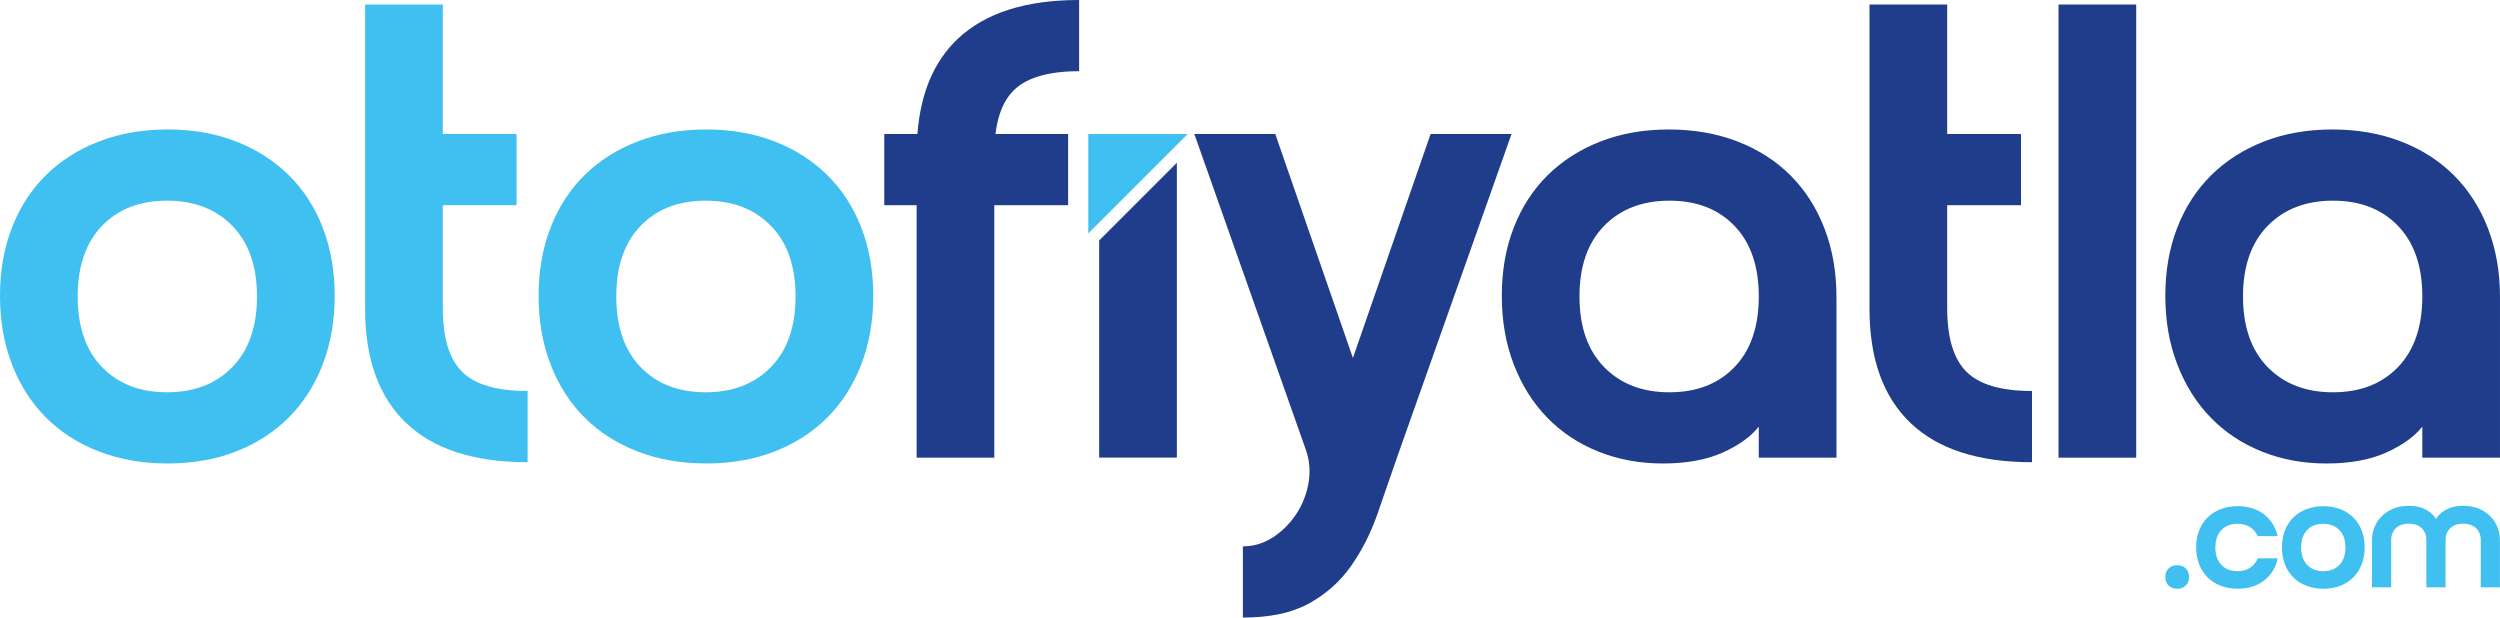
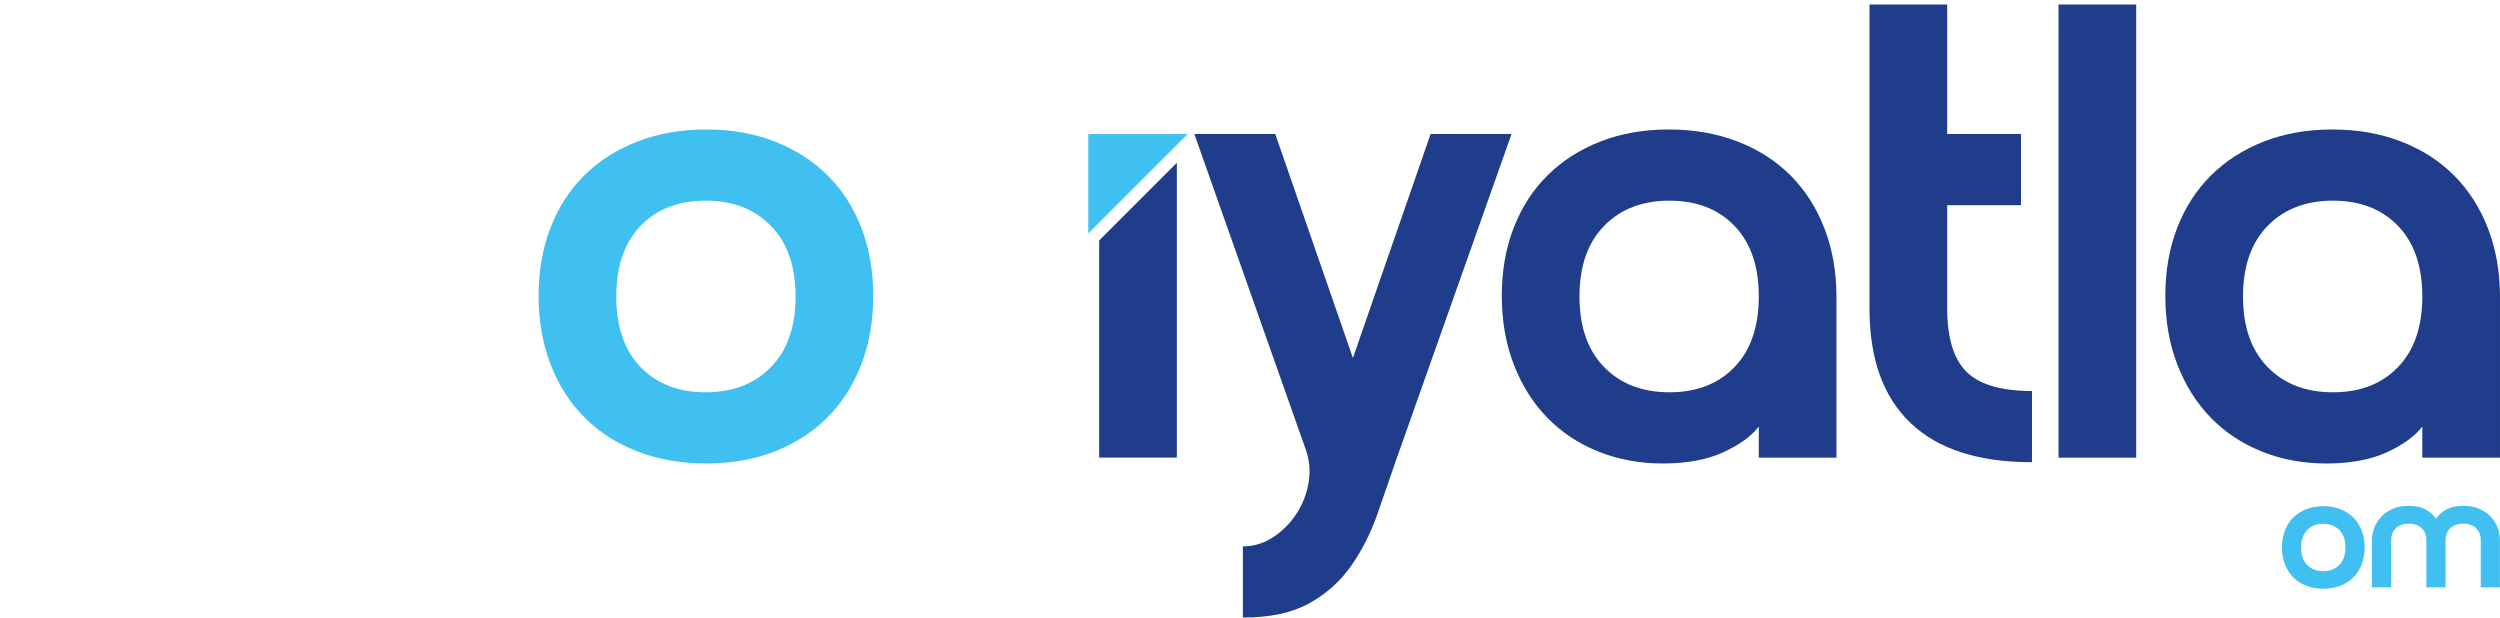
<svg xmlns="http://www.w3.org/2000/svg" id="katman_1" viewBox="0 0 1444.3 356.78">
  <defs>
    <style>
      .cls-1 {
        fill: #3fc0f0;
      }

      .cls-2 {
        fill: #1f3d8a;
      }
    </style>
  </defs>
-   <path class="cls-1" d="M166.8,101.16c-8.48-8.35-18.64-14.83-30.48-19.45-11.84-4.61-25-6.92-39.45-6.92s-27.67,2.31-39.64,6.92c-11.97,4.62-22.2,11.1-30.67,19.45-8.48,8.36-15.03,18.45-19.64,30.29-4.62,11.85-6.92,25-6.92,39.45s2.3,27.67,6.92,39.64c4.61,11.96,11.16,22.19,19.64,30.67,8.47,8.48,18.69,15.03,30.67,19.63,11.96,4.61,25.18,6.92,39.64,6.92s27.61-2.31,39.45-6.92c11.84-4.61,22.01-11.15,30.48-19.63,8.48-8.48,15.02-18.7,19.64-30.67,4.61-11.97,6.91-25.18,6.91-39.64s-2.31-27.61-6.91-39.45c-4.62-11.84-11.16-21.94-19.64-30.29ZM134.26,212.05c-9.48,9.72-22.07,14.58-37.77,14.58s-28.23-4.86-37.59-14.58c-9.35-9.73-14.02-23.31-14.02-40.77s4.68-31.04,14.02-40.76c9.35-9.73,21.88-14.59,37.59-14.59s28.3,4.86,37.77,14.59c9.47,9.72,14.21,23.31,14.21,40.76s-4.74,31.04-14.21,40.77Z" />
-   <path class="cls-1" d="M255.81,178.02v-59.47h42.63v-41.14h-42.63V2.62h-44.88v175.78c0,28.92,7.91,50.92,23.75,66.01,15.83,15.09,39.21,22.62,70.13,22.62v-41.14c-17.71,0-30.3-3.67-37.77-11.03-7.48-7.35-11.22-19.64-11.22-36.84Z" />
  <path class="cls-1" d="M477.95,101.16c-8.48-8.35-18.64-14.83-30.48-19.45-11.85-4.61-25-6.92-39.45-6.92s-27.67,2.31-39.64,6.92c-11.96,4.62-22.19,11.1-30.67,19.45-8.48,8.36-15.02,18.45-19.63,30.29-4.62,11.85-6.92,25-6.92,39.45s2.3,27.67,6.92,39.64c4.61,11.96,11.15,22.19,19.63,30.67,8.48,8.48,18.7,15.03,30.67,19.63,11.97,4.61,25.18,6.92,39.64,6.92s27.61-2.31,39.45-6.92c11.84-4.61,22-11.15,30.48-19.63,8.47-8.48,15.02-18.7,19.63-30.67,4.61-11.97,6.92-25.18,6.92-39.64s-2.31-27.61-6.92-39.45c-4.62-11.84-11.16-21.94-19.63-30.29ZM445.41,212.05c-9.48,9.72-22.06,14.58-37.77,14.58s-28.24-4.86-37.59-14.58c-9.35-9.73-14.02-23.31-14.02-40.77s4.67-31.04,14.02-40.76c9.35-9.73,21.88-14.59,37.59-14.59s28.29,4.86,37.77,14.59c9.47,9.72,14.21,23.31,14.21,40.76s-4.74,31.04-14.21,40.77Z" />
-   <path class="cls-2" d="M530,77.41h-19.14v41.14h18.7v145.85h44.87V118.55h42.64v-41.14h-41.97c1.37-11.24,4.88-19.66,10.56-25.24,7.48-7.35,20.07-11.03,37.77-11.03V0c-30.91,0-54.29,7.48-70.12,22.44-13.73,12.98-21.48,31.31-23.31,54.97Z" />
  <polygon class="cls-2" points="635.01 138.92 635.01 264.38 679.9 264.38 679.9 94.08 679.85 94.08 635.01 138.92" />
  <path class="cls-2" d="M826.49,77.41l-44.88,129.4-44.87-129.4h-46.75l64.32,182.13c2.24,6.23,2.81,12.65,1.69,19.26-1.12,6.61-3.5,12.65-7.1,18.14-3.62,5.48-8.11,9.97-13.47,13.47-5.36,3.49-11.16,5.23-17.39,5.23v41.14c15.71,0,28.48-2.75,38.33-8.23,9.85-5.48,17.89-12.65,24.12-21.5,6.23-8.85,11.28-18.77,15.15-29.73,3.86-10.97,7.66-21.94,11.4-32.91l66.2-186.99h-46.75Z" />
  <path class="cls-2" d="M1034.42,101.35c-8.48-8.47-18.7-15.02-30.67-19.63-11.97-4.61-25.19-6.92-39.64-6.92s-27.61,2.31-39.45,6.92c-11.85,4.62-22.01,11.1-30.48,19.45-8.48,8.36-15.03,18.45-19.64,30.29-4.62,11.85-6.92,25-6.92,39.45s2.3,27.67,6.92,39.64c4.61,11.96,11.03,22.19,19.26,30.67,8.23,8.48,18.07,15.03,29.54,19.63,11.46,4.61,23.93,6.92,37.4,6.92s25.25-2.12,34.59-6.36c9.35-4.24,16.27-9.22,20.75-14.96v17.95h44.88v-92.75c0-14.46-2.31-27.67-6.92-39.64-4.61-11.97-11.16-22.19-19.63-30.67ZM1002.07,212.05c-9.35,9.72-21.88,14.58-37.59,14.58s-28.3-4.86-37.77-14.58c-9.48-9.73-14.21-23.31-14.21-40.77s4.74-31.04,14.21-40.76c9.47-9.73,22.07-14.59,37.77-14.59s28.24,4.86,37.59,14.59c9.35,9.72,14.02,23.31,14.02,40.76s-4.67,31.04-14.02,40.77Z" />
  <path class="cls-2" d="M1124.93,178.02v-59.47h42.64v-41.14h-42.64V2.62h-44.88v175.78c0,28.92,7.91,50.92,23.75,66.01,15.83,15.09,39.2,22.62,70.12,22.62v-41.14c-17.7,0-30.29-3.67-37.77-11.03-7.48-7.35-11.22-19.64-11.22-36.84Z" />
  <rect class="cls-2" x="1189.25" y="2.62" width="44.88" height="261.79" />
  <path class="cls-2" d="M1437.38,132.02c-4.61-11.97-11.16-22.19-19.63-30.67-8.48-8.47-18.7-15.02-30.67-19.63-11.97-4.61-25.19-6.92-39.64-6.92s-27.61,2.31-39.45,6.92c-11.85,4.62-22.01,11.1-30.48,19.45-8.48,8.36-15.03,18.45-19.64,30.29-4.62,11.85-6.92,25-6.92,39.45s2.3,27.67,6.92,39.64c4.61,11.96,11.03,22.19,19.26,30.67,8.23,8.48,18.07,15.03,29.54,19.63,11.46,4.61,23.93,6.92,37.4,6.92s25.25-2.12,34.59-6.36c9.35-4.24,16.27-9.22,20.75-14.96v17.95h44.88v-92.75c0-14.46-2.31-27.67-6.92-39.64ZM1385.4,212.05c-9.35,9.72-21.88,14.58-37.59,14.58s-28.3-4.86-37.77-14.58c-9.48-9.73-14.21-23.31-14.21-40.77s4.74-31.04,14.21-40.76c9.47-9.73,22.07-14.59,37.77-14.59s28.24,4.86,37.59,14.59c9.35,9.72,14.02,23.31,14.02,40.76s-4.67,31.04-14.02,40.77Z" />
  <polygon class="cls-1" points="628.73 134.85 686.14 77.44 628.73 77.44 628.73 134.85" />
-   <path class="cls-1" d="M1257.8,326.55c-2.04,0-3.69.62-4.95,1.85-1.26,1.23-1.9,2.87-1.9,4.9s.63,3.76,1.9,4.99c1.26,1.23,2.91,1.85,4.95,1.85s3.68-.61,4.94-1.85c1.26-1.23,1.9-2.9,1.9-4.99s-.63-3.67-1.9-4.9c-1.26-1.23-2.91-1.85-4.94-1.85Z" />
-   <path class="cls-1" d="M1299.89,328.03c-2,1.29-4.43,1.94-7.26,1.94-3.88,0-6.98-1.2-9.29-3.61-2.31-2.4-3.47-5.76-3.47-10.08s1.16-7.67,3.47-10.07c2.31-2.4,5.41-3.61,9.29-3.61,2.77,0,5.16.61,7.16,1.85,2.01,1.24,3.5,2.99,4.49,5.27h11.55c-1.24-5.3-3.88-9.5-7.95-12.62-4.07-3.11-9.12-4.67-15.16-4.67-3.57,0-6.84.57-9.79,1.71-2.96,1.14-5.49,2.74-7.58,4.81-2.1,2.06-3.72,4.56-4.85,7.49-1.14,2.93-1.71,6.17-1.71,9.75s.57,6.84,1.71,9.79c1.14,2.96,2.76,5.49,4.85,7.58,2.09,2.1,4.62,3.72,7.58,4.85,2.96,1.14,6.22,1.71,9.79,1.71,6.1,0,11.18-1.57,15.25-4.71,4.07-3.14,6.72-7.42,7.95-12.85h-11.55c-.99,2.34-2.48,4.16-4.48,5.46Z" />
  <path class="cls-1" d="M1359.55,298.96c-2.1-2.07-4.61-3.67-7.53-4.81-2.93-1.14-6.18-1.71-9.75-1.71s-6.84.57-9.8,1.71c-2.96,1.14-5.48,2.74-7.58,4.81-2.1,2.06-3.71,4.56-4.85,7.49-1.14,2.93-1.71,6.17-1.71,9.75s.57,6.84,1.71,9.79,2.76,5.49,4.85,7.58c2.1,2.1,4.62,3.72,7.58,4.85,2.96,1.14,6.22,1.71,9.8,1.71s6.82-.57,9.75-1.71c2.93-1.14,5.44-2.76,7.53-4.85,2.09-2.09,3.71-4.62,4.85-7.58,1.14-2.96,1.71-6.22,1.71-9.79s-.57-6.82-1.71-9.75c-1.14-2.93-2.76-5.43-4.85-7.49ZM1351.51,326.37c-2.34,2.4-5.46,3.61-9.34,3.61s-6.97-1.2-9.29-3.61c-2.31-2.4-3.46-5.76-3.46-10.08s1.16-7.67,3.46-10.07c2.31-2.4,5.41-3.61,9.29-3.61s6.99,1.2,9.34,3.61c2.34,2.4,3.51,5.76,3.51,10.07s-1.17,7.67-3.51,10.08Z" />
  <path class="cls-1" d="M1439.41,298.96c-1.72-1.94-3.93-3.54-6.61-4.81-2.68-1.26-5.93-1.9-9.76-1.9s-6.94.63-9.38,1.9c-2.43,1.26-4.37,2.87-5.82,4.81-.2.27-.33.56-.51.83-.18-.27-.31-.56-.51-.83-1.45-1.94-3.39-3.54-5.82-4.81-2.44-1.26-5.56-1.9-9.38-1.9s-7.07.63-9.75,1.9c-2.68,1.26-4.88,2.87-6.61,4.81-1.73,1.94-2.98,4.05-3.75,6.33-.77,2.28-1.16,4.43-1.16,6.47v27.54h11.09v-27.26c0-1.66.28-3.08.83-4.25.55-1.17,1.29-2.16,2.22-2.96.92-.8,2-1.39,3.23-1.76,1.23-.37,2.52-.56,3.88-.56s2.65.19,3.88.56c1.23.37,2.31.96,3.23,1.76.93.8,1.66,1.79,2.22,2.96.56,1.17.83,2.59.83,4.25v27.26h11.09v-27.26c0-1.66.28-3.08.83-4.25.55-1.17,1.29-2.16,2.22-2.96.93-.8,2-1.39,3.23-1.76,1.23-.37,2.53-.56,3.88-.56s2.65.19,3.88.56c1.23.37,2.31.96,3.24,1.76.93.8,1.66,1.79,2.22,2.96.55,1.17.83,2.59.83,4.25v27.26h11.09v-27.54c0-2.04-.39-4.19-1.16-6.47-.77-2.28-2.02-4.39-3.74-6.33Z" />
</svg>